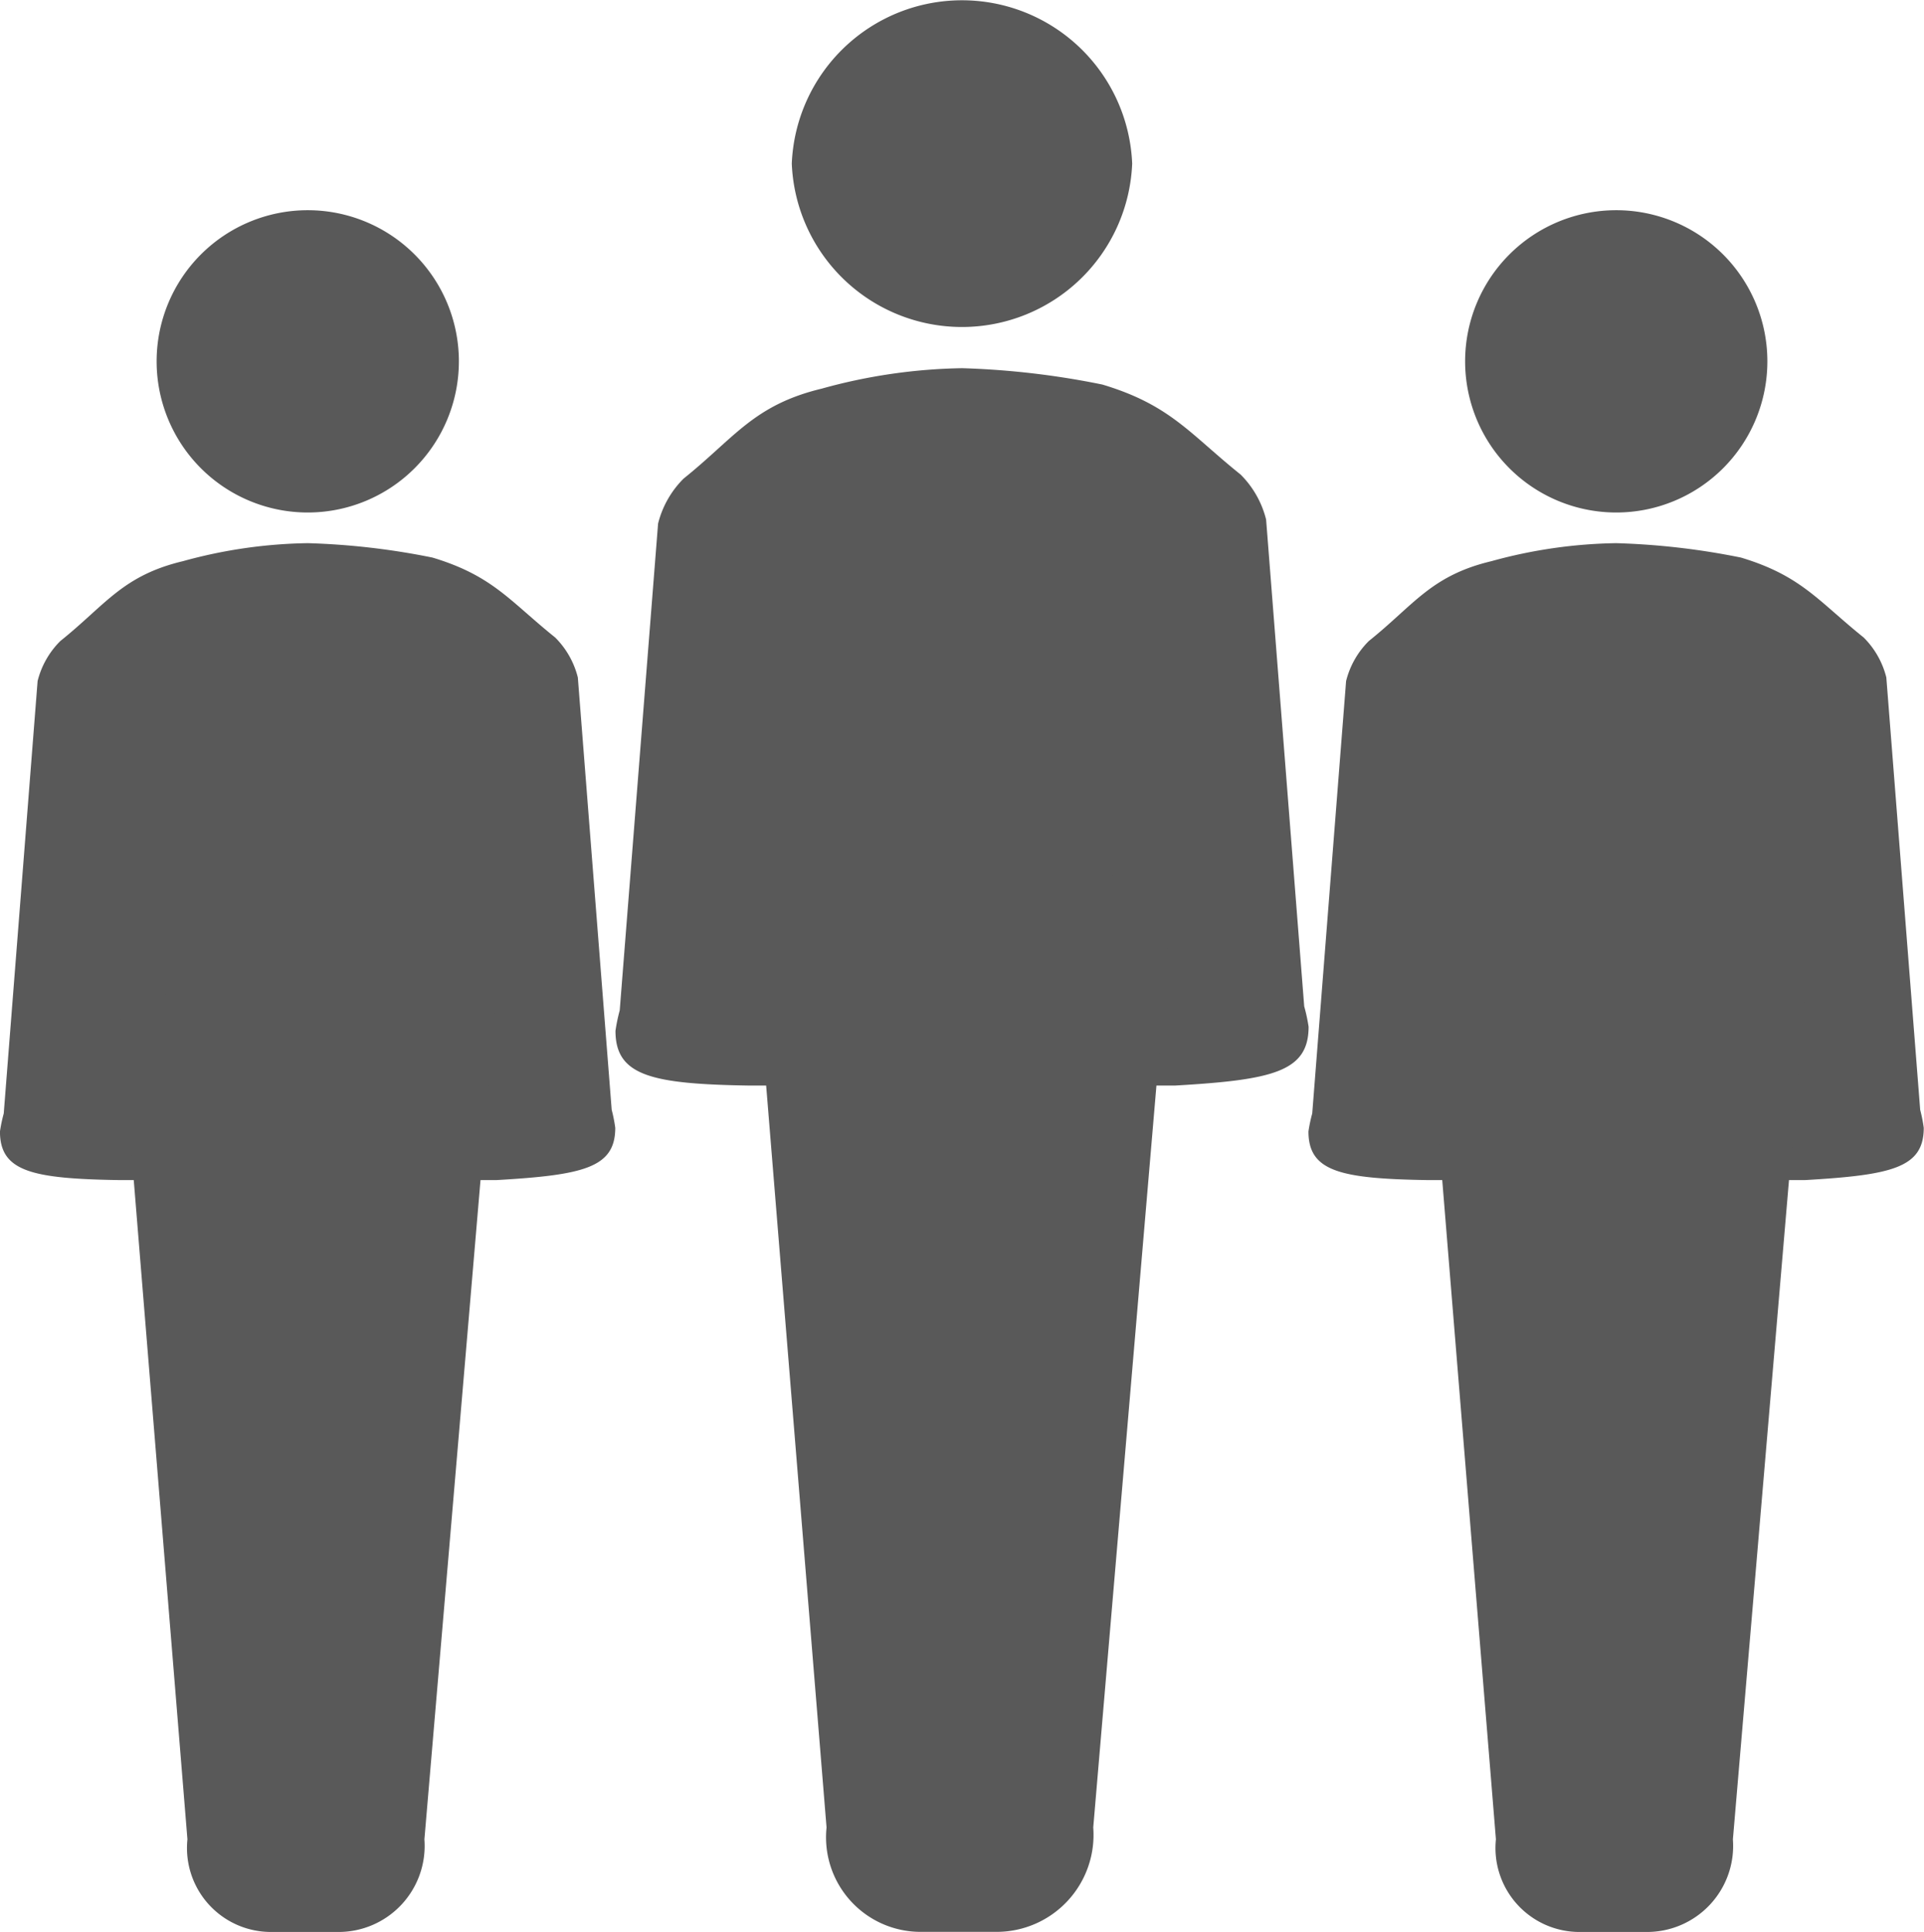
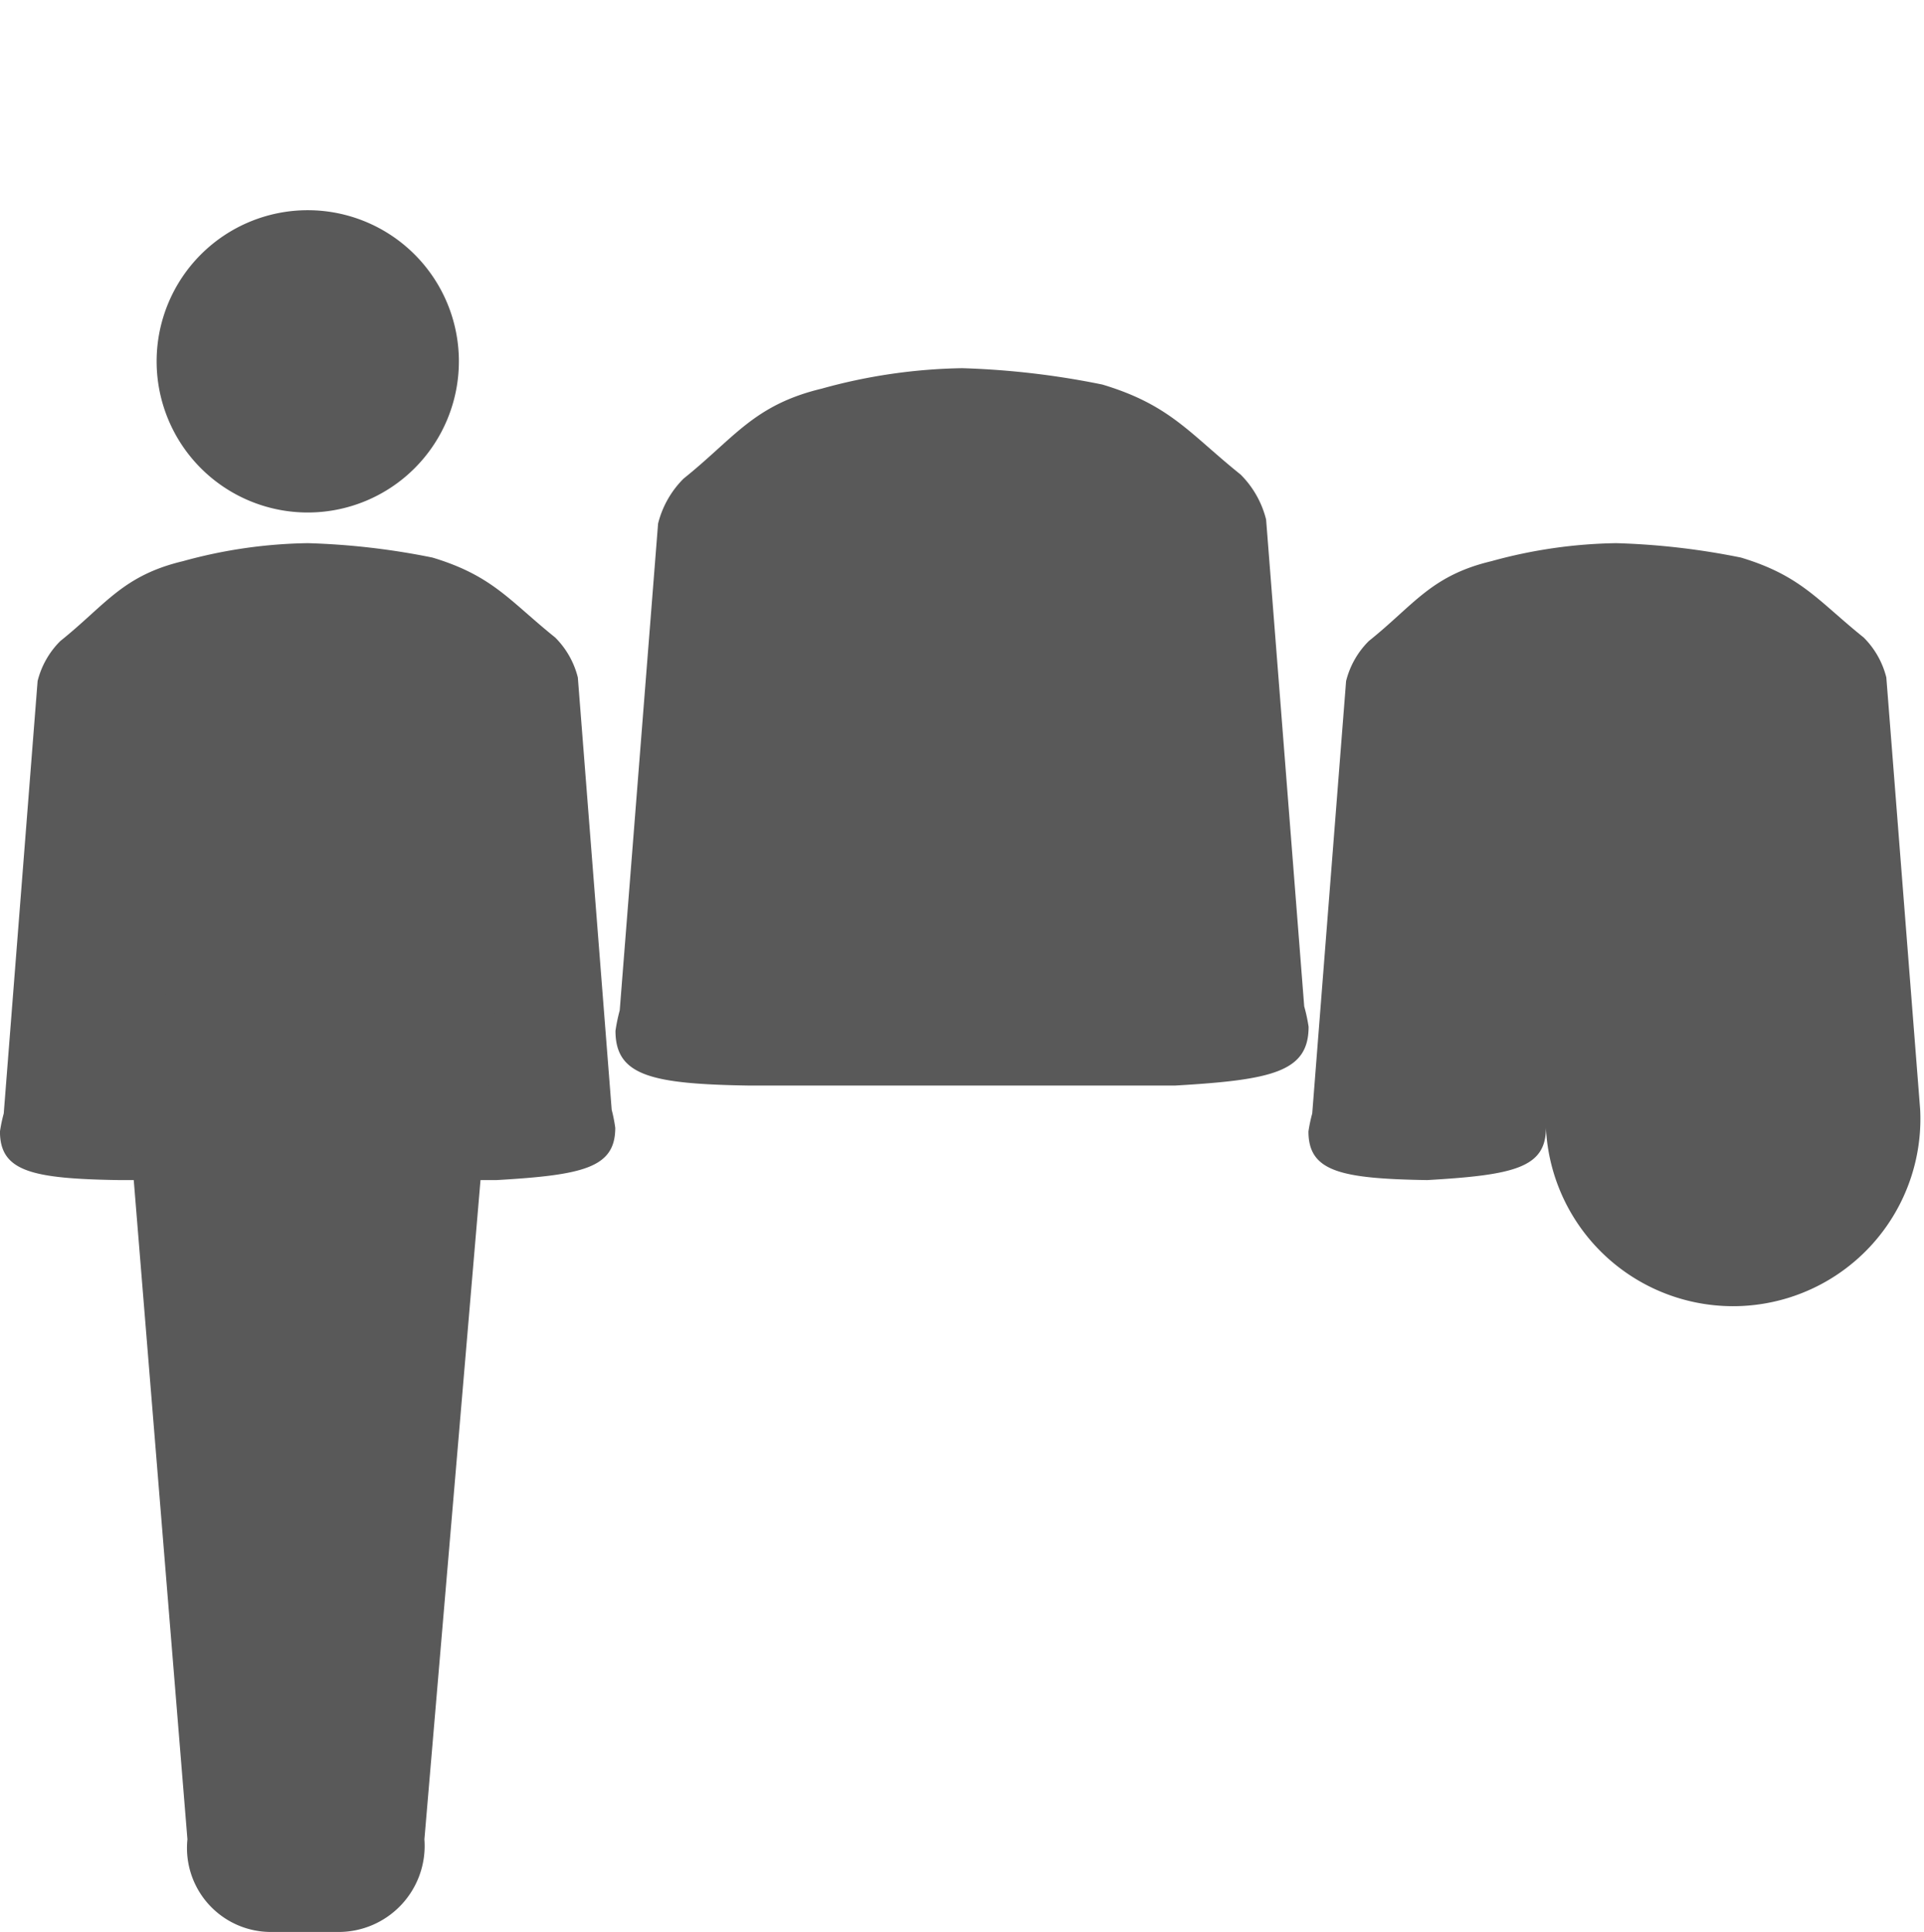
<svg xmlns="http://www.w3.org/2000/svg" width="53.471" height="53.684" viewBox="0 0 53.471 53.684">
  <g id="Group_396" data-name="Group 396" transform="translate(-1951.891 -790.004)">
    <g id="Group_393" data-name="Group 393" transform="translate(-44.077 7)">
      <path id="Path_827" data-name="Path 827" d="M30.485,5.664a4.2,4.2,0,0,1-8.4,0,4.2,4.2,0,0,1,8.4,0Z" transform="translate(1978.236 787.381)" fill="#595959" />
      <path id="Path_828" data-name="Path 828" d="M34.355,27.125l-.941-12.015A2.381,2.381,0,0,0,32.784,14c-1.26-1.01-1.731-1.716-3.411-2.221a20.278,20.278,0,0,0-3.466-.4,13.7,13.7,0,0,0-3.466.5c-1.68.4-2.151,1.212-3.411,2.221a2.38,2.38,0,0,0-.63,1.111l-.941,12.015a4.224,4.224,0,0,0-.105.5c0,1.111.886,1.312,3.3,1.351h10.5c2.416-.14,3.3-.342,3.3-1.452A4.22,4.22,0,0,0,34.355,27.125Z" transform="translate(1978.613 786.718)" fill="#595959" />
      <path id="Path_829" data-name="Path 829" d="M30.091,56.22a2.333,2.333,0,0,1-2.333-2.574l-1.914-23.5c-.019.019,10.5,0,10.5,0l-2,23.5a2.393,2.393,0,0,1-2.4,2.574Z" transform="translate(1973.419 780.468)" fill="#595959" />
    </g>
    <g id="Group_394" data-name="Group 394" transform="translate(-26.971 0.998)">
-       <path id="Path_827-2" data-name="Path 827" d="M31.543,6.172a4.734,4.734,0,0,1-9.46,0,4.734,4.734,0,0,1,9.46,0Z" transform="translate(1978.784 787.381)" fill="#595959" />
      <path id="Path_828-2" data-name="Path 828" d="M36.495,29.108,35.436,15.581a2.68,2.68,0,0,0-.709-1.25c-1.419-1.137-1.949-1.932-3.84-2.5a22.83,22.83,0,0,0-3.9-.455,15.422,15.422,0,0,0-3.9.568c-1.892.455-2.422,1.364-3.84,2.5a2.68,2.68,0,0,0-.709,1.25L17.472,29.221a4.756,4.756,0,0,0-.118.568c0,1.25,1,1.478,3.717,1.521H32.9c2.72-.157,3.717-.385,3.717-1.635A4.752,4.752,0,0,0,36.495,29.108Z" transform="translate(1978.613 787.861)" fill="#595959" />
-       <path id="Path_829-2" data-name="Path 829" d="M30.625,59.5A2.627,2.627,0,0,1,28,56.6l-2.154-26.46c-.022.021,11.82,0,11.82,0L35.412,56.6a2.694,2.694,0,0,1-2.7,2.9Z" transform="translate(1973.833 783.187)" fill="#595959" />
    </g>
    <g id="Group_395" data-name="Group 395" transform="translate(-7.712 7)">
-       <path id="Path_827-3" data-name="Path 827" d="M30.485,5.664a4.2,4.2,0,0,1-8.4,0,4.2,4.2,0,0,1,8.4,0Z" transform="translate(1978.236 787.381)" fill="#595959" />
-       <path id="Path_828-3" data-name="Path 828" d="M34.355,27.125l-.941-12.015A2.381,2.381,0,0,0,32.784,14c-1.26-1.01-1.731-1.716-3.411-2.221a20.278,20.278,0,0,0-3.466-.4,13.7,13.7,0,0,0-3.466.5c-1.68.4-2.151,1.212-3.411,2.221a2.38,2.38,0,0,0-.63,1.111l-.941,12.015a4.224,4.224,0,0,0-.105.5c0,1.111.886,1.312,3.3,1.351h10.5c2.416-.14,3.3-.342,3.3-1.452A4.22,4.22,0,0,0,34.355,27.125Z" transform="translate(1978.613 786.718)" fill="#595959" />
-       <path id="Path_829-3" data-name="Path 829" d="M30.091,56.22a2.333,2.333,0,0,1-2.333-2.574l-1.914-23.5c-.019.019,10.5,0,10.5,0l-2,23.5a2.393,2.393,0,0,1-2.4,2.574Z" transform="translate(1973.419 780.468)" fill="#595959" />
+       <path id="Path_828-3" data-name="Path 828" d="M34.355,27.125l-.941-12.015A2.381,2.381,0,0,0,32.784,14c-1.26-1.01-1.731-1.716-3.411-2.221a20.278,20.278,0,0,0-3.466-.4,13.7,13.7,0,0,0-3.466.5c-1.68.4-2.151,1.212-3.411,2.221a2.38,2.38,0,0,0-.63,1.111l-.941,12.015a4.224,4.224,0,0,0-.105.5c0,1.111.886,1.312,3.3,1.351c2.416-.14,3.3-.342,3.3-1.452A4.22,4.22,0,0,0,34.355,27.125Z" transform="translate(1978.613 786.718)" fill="#595959" />
    </g>
  </g>
</svg>